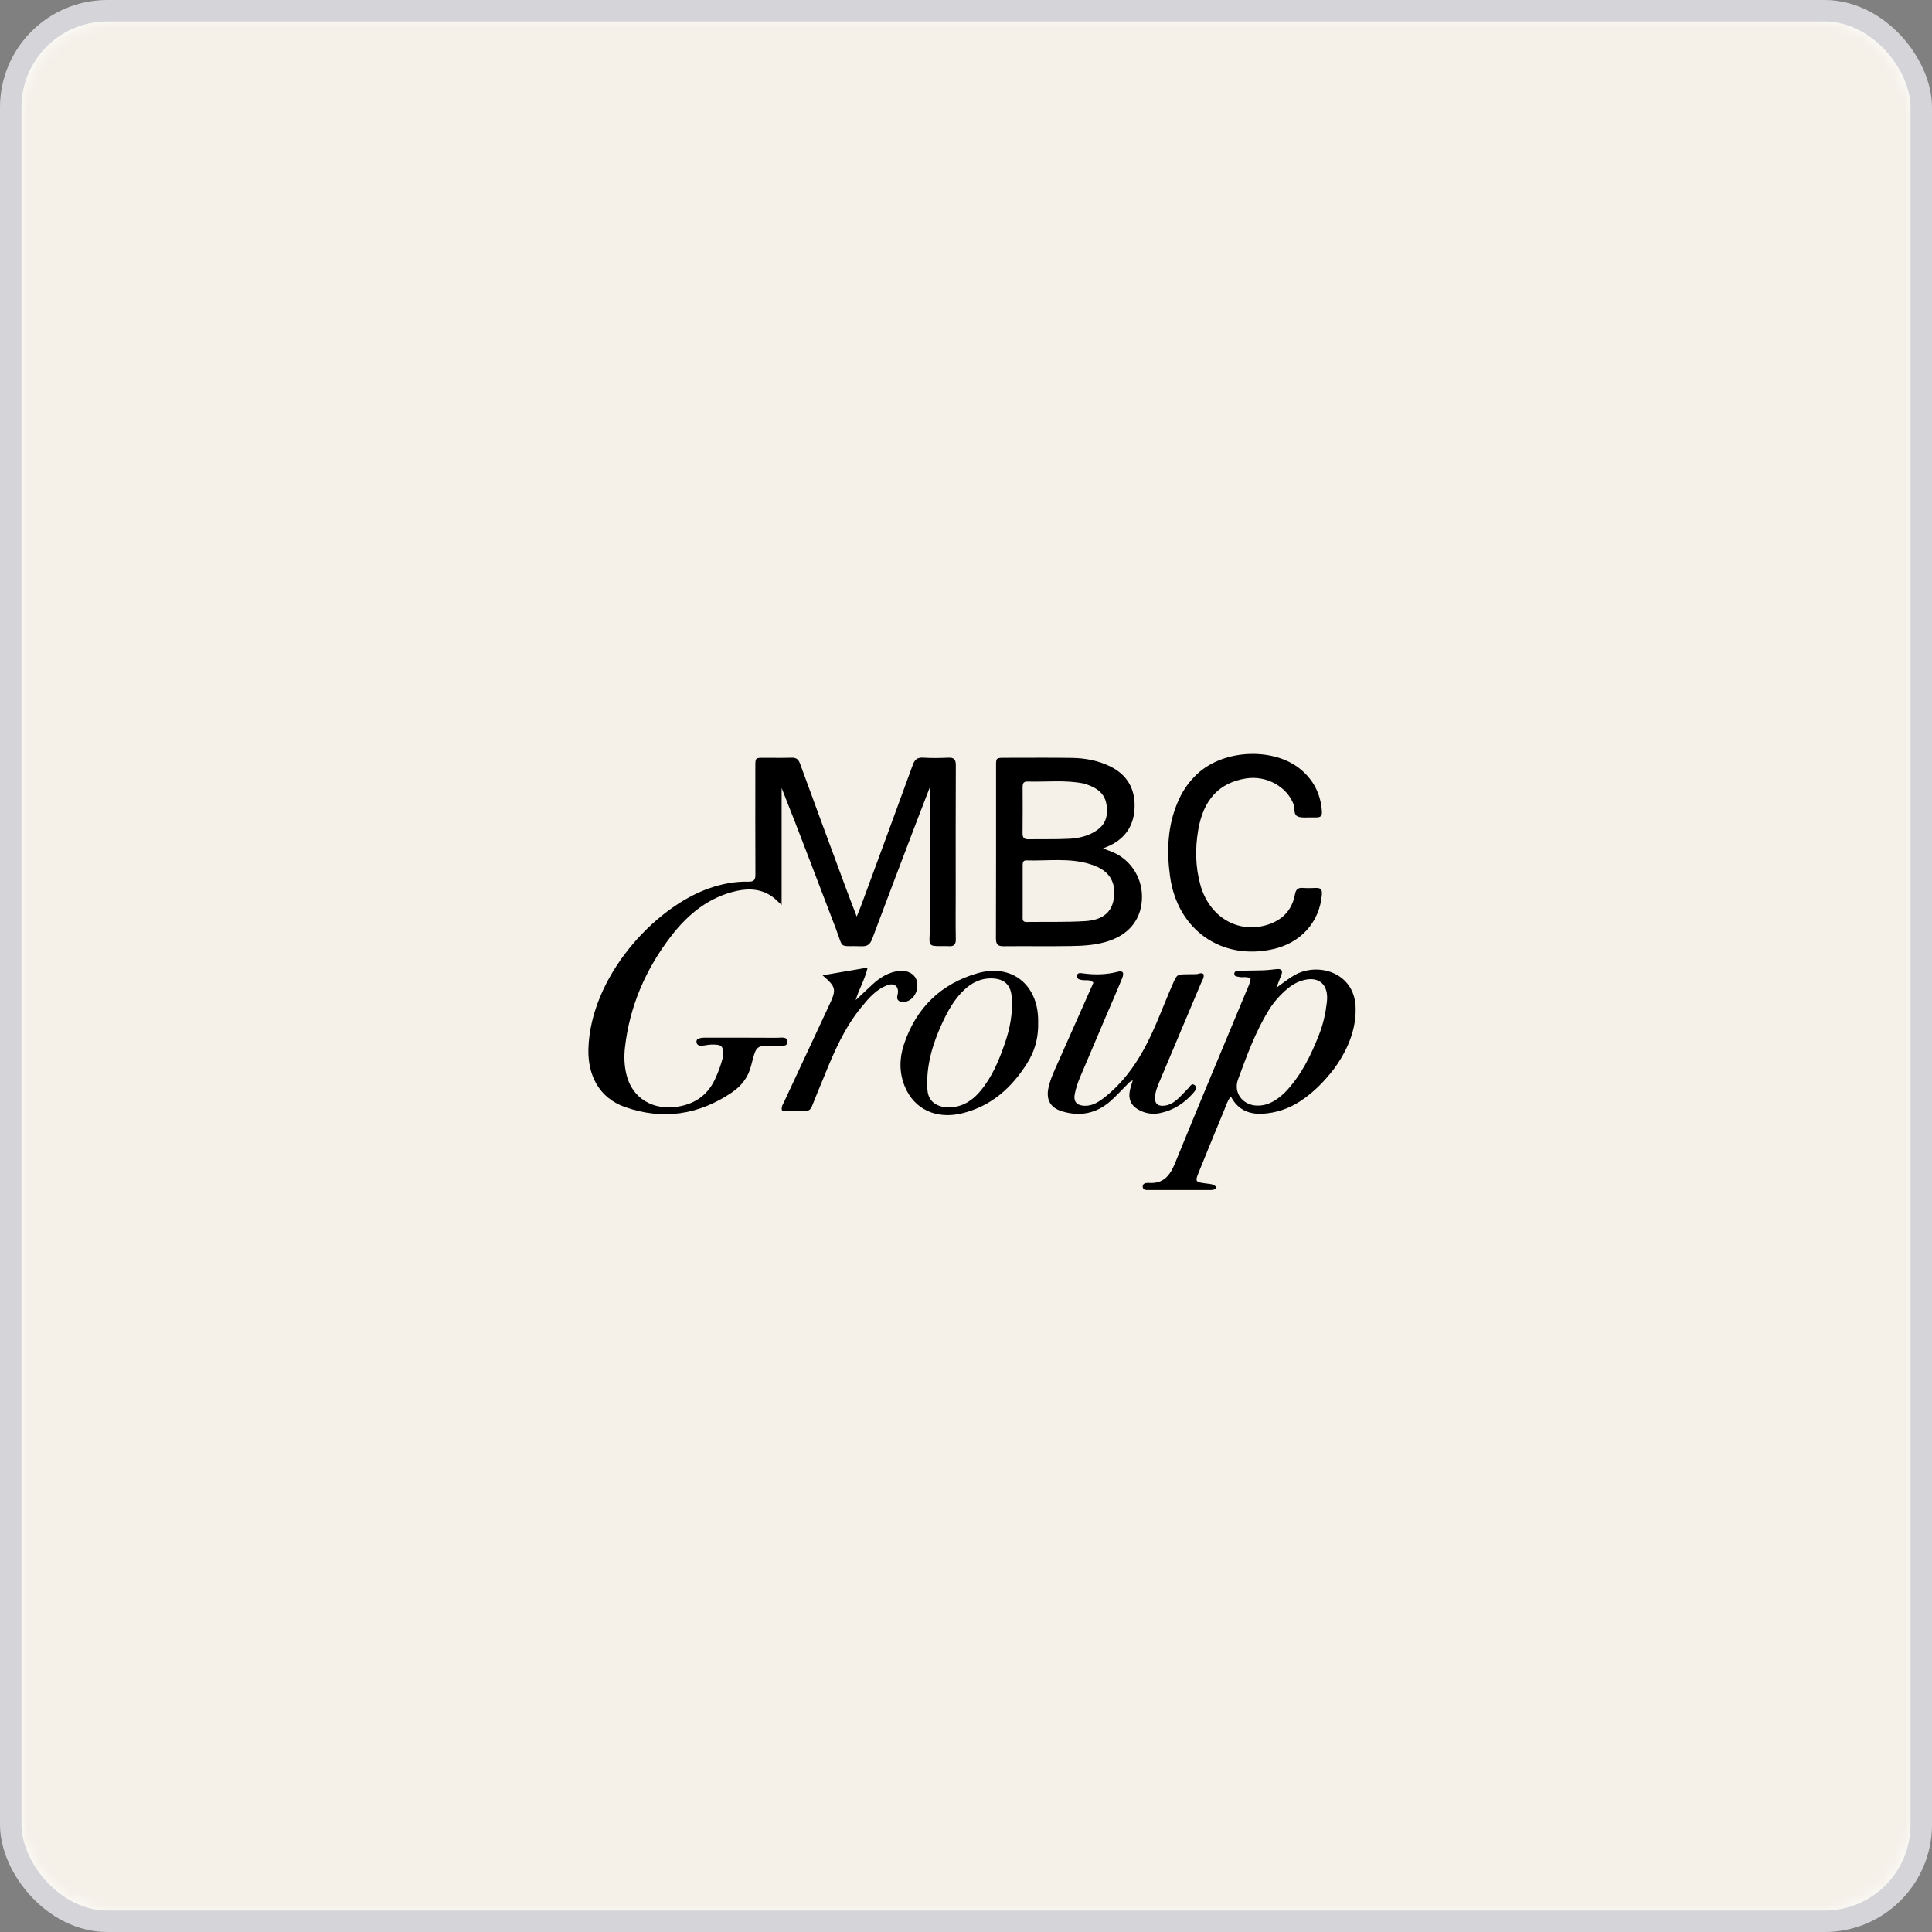
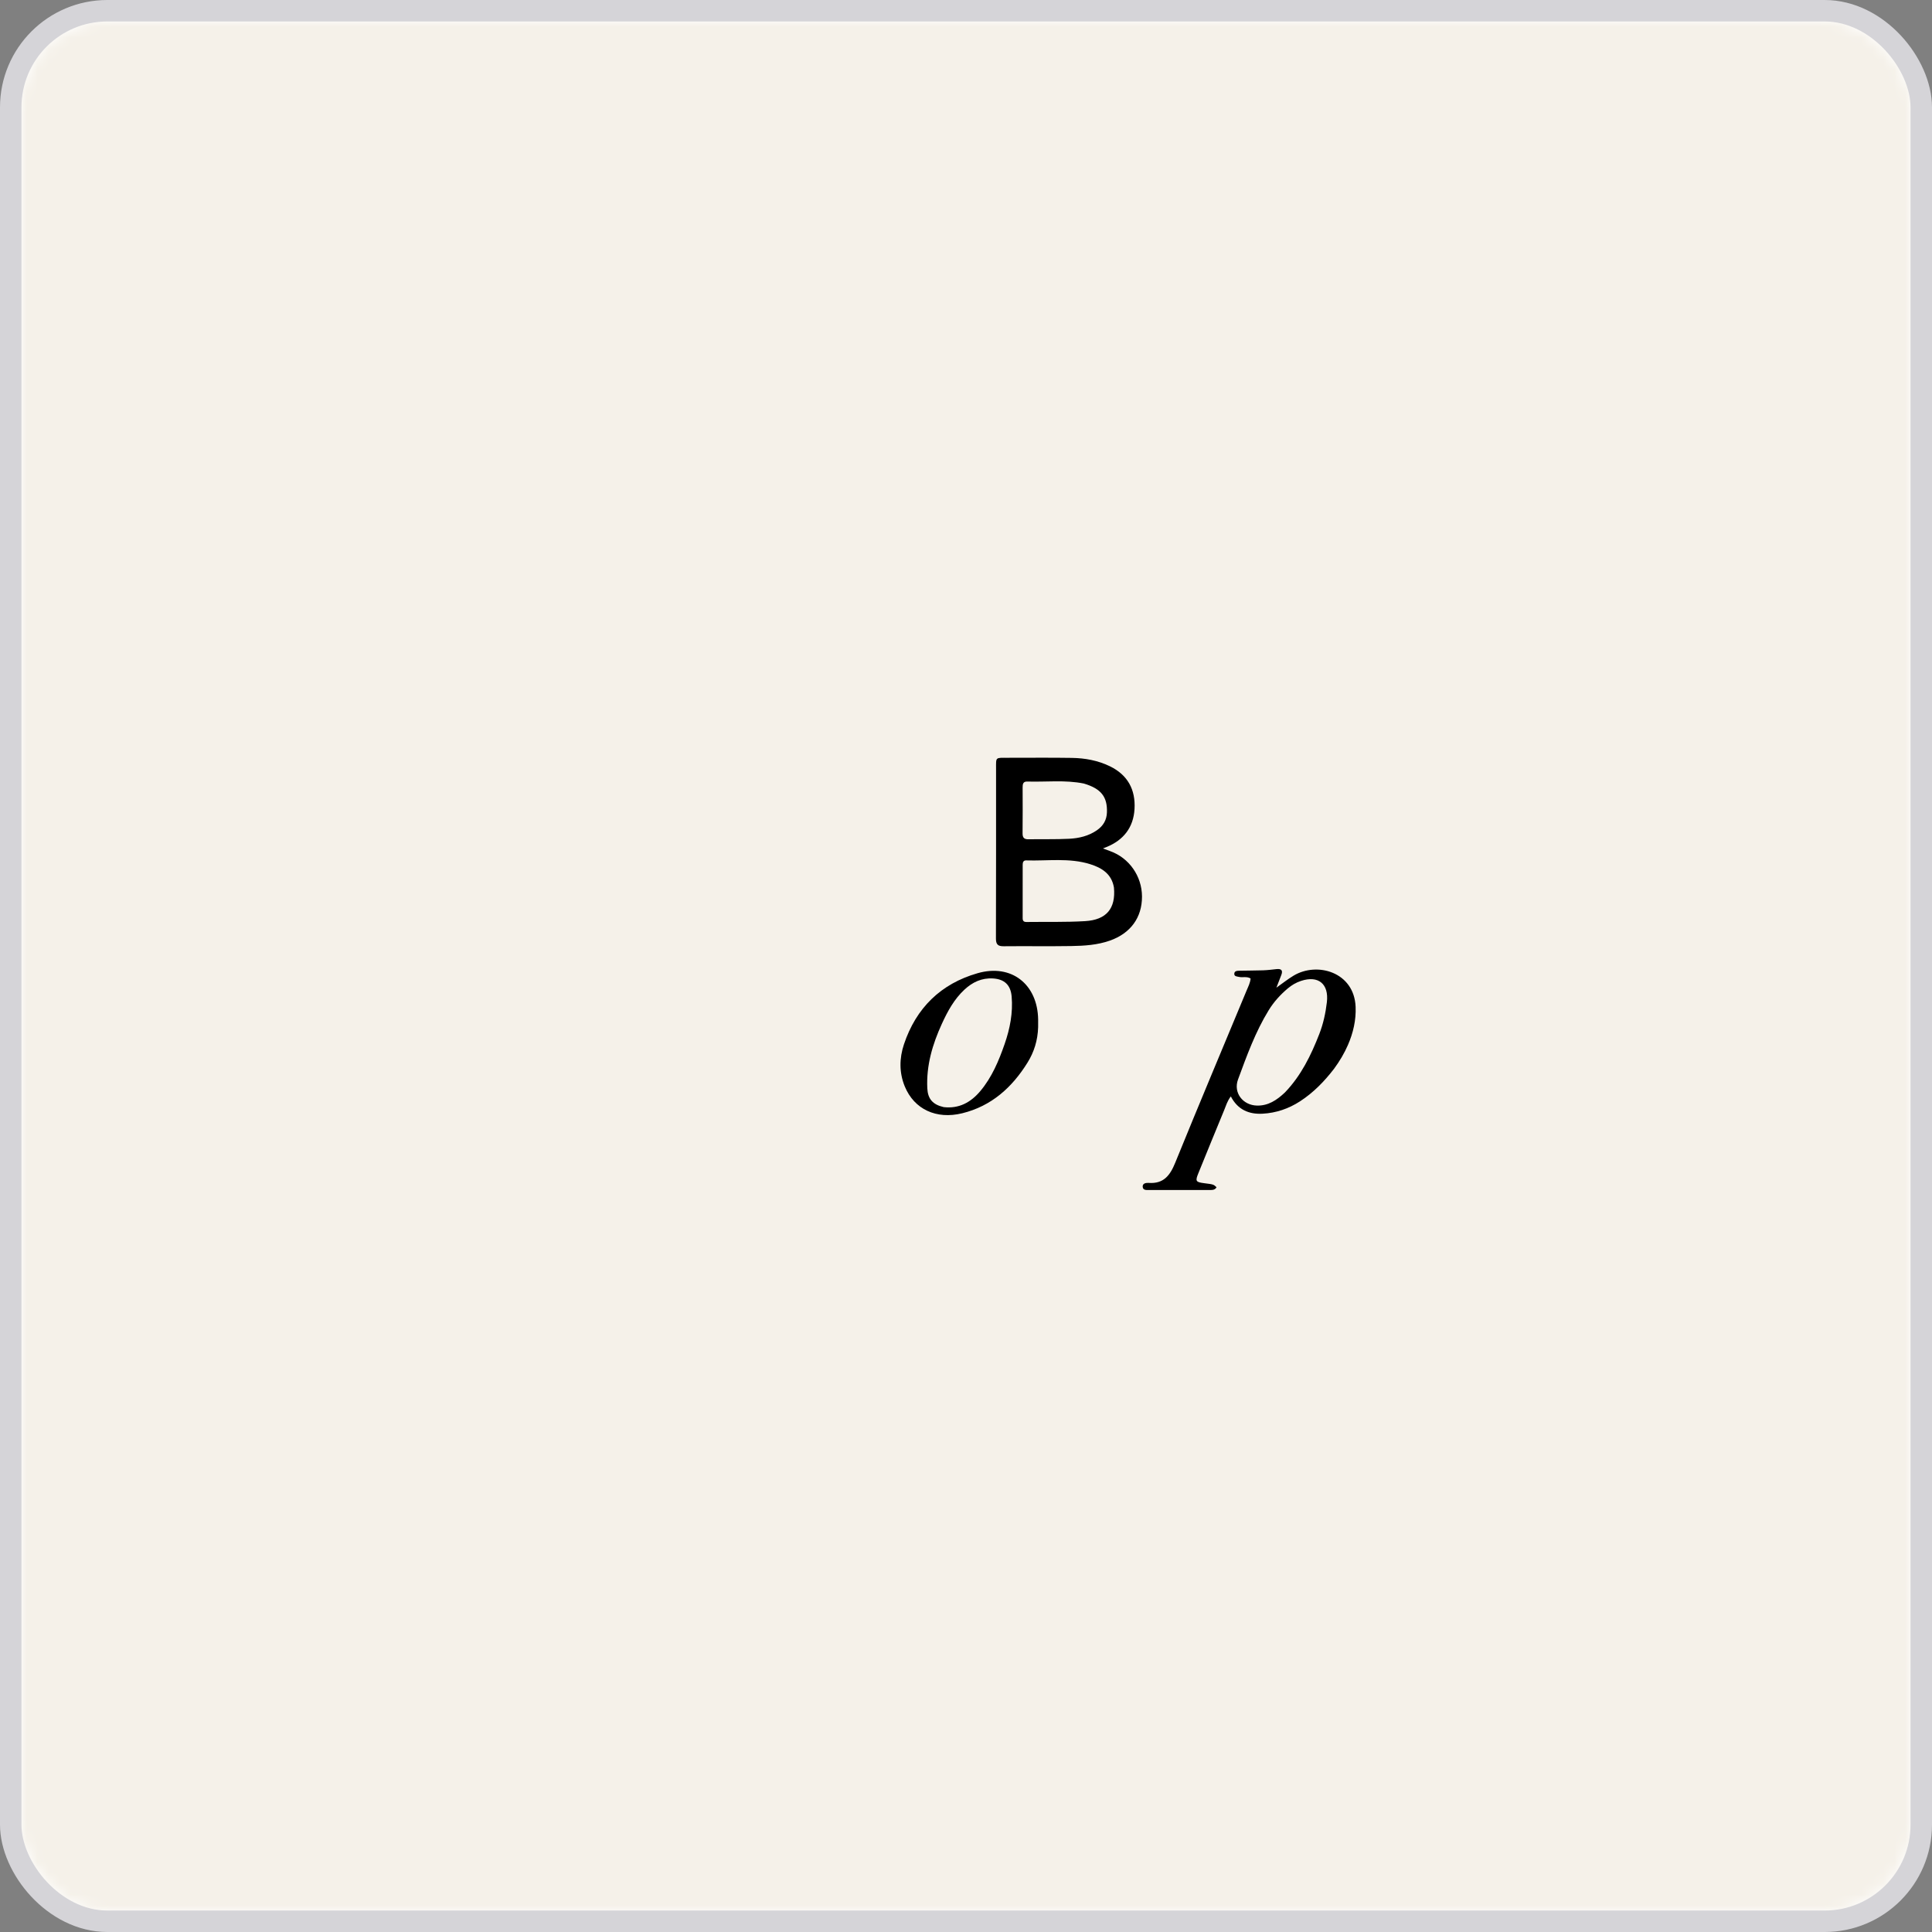
<svg xmlns="http://www.w3.org/2000/svg" width="180" height="180" viewBox="0 0 180 180" fill="none">
  <rect x="0" y="0" width="180" height="180" fill="#808080" stroke="none" />
  <rect x="1" y="1" width="178" height="178" rx="9" fill="white" stroke="#D5D4D8" stroke-width="2" />
  <mask id="mask0" style="mask-type:alpha" maskUnits="userSpaceOnUse" x="2" y="2" width="176" height="176">
    <rect x="2.5" y="2.5" width="175" height="175" rx="7.5" fill="black" stroke="#D5D4D8" />
  </mask>
  <g mask="url(#mask0)">
    <rect x="1" y="1" width="178" height="178" rx="9" fill="#F5F1E9" stroke="#D5D4D8" stroke-width="2" />
    <g transform="translate(29,29) scale(0.12)">
-       <path fill="#000000" opacity="1" stroke="none" d=" M319.52,579.378      C320.224,570.282 319.161,569.131 310.313,569.354      C308.171,569.408 306.045,569.962 303.9,570.167      C301.807,570.367 299.581,570.166 299.132,567.678      C298.637,564.936 300.971,564.499 302.962,564.143      C304.098,563.941 305.286,563.992 306.451,563.992      C324.781,563.985 343.112,563.914 361.441,564.065      C364.491,564.09 369.632,562.813 369.727,567.036      C369.823,571.309 364.744,570.231 361.651,570.26      C345.268,570.414 345.846,568.657 341.536,585.591      C339.149,594.971 333.925,601.573 326.155,606.791      C300.495,624.026 272.744,627.997 243.777,617.905      C223.084,610.695 214.597,592.59 215.176,572.604      C216.782,517.222 265.647,463.076 309.133,447.954      C318.956,444.539 329.097,442.589 339.511,442.844      C343.801,442.949 344.852,441.345 344.833,437.334      C344.703,409.339 344.762,381.344 344.774,353.348      C344.777,346.7 344.801,346.688 351.401,346.676      C358.566,346.664 365.736,346.83 372.895,346.615      C376.441,346.508 378.211,347.735 379.457,351.151      C391.326,383.688 403.358,416.167 415.374,448.651      C417.842,455.323 420.437,461.948 423.489,469.947      C424.94,466.346 425.912,464.105 426.755,461.817      C440.229,425.255 453.753,388.712 467.052,352.087      C468.559,347.937 470.592,346.345 474.988,346.584      C481.468,346.936 487.993,346.924 494.476,346.596      C499.073,346.363 500.458,347.966 500.435,352.548      C500.27,386.042 500.347,419.537 500.346,453.031      C500.346,464.53 500.189,476.031 500.421,487.524      C500.506,491.769 498.862,493.234 494.872,492.951      C492.55,492.786 490.208,492.929 487.875,492.916      C480.085,492.874 479.706,492.24 480.093,484.644      C480.517,476.334 480.602,468 480.618,459.676      C480.675,429.853 480.64,400.03 480.64,368.621      C476.933,378.205 473.707,386.424 470.568,394.677      C458.848,425.495 447.072,456.292 435.55,487.184      C433.949,491.476 431.835,493.181 427.219,493.014      C408.786,492.346 413.698,495.936 407.14,478.938      C393.177,442.745 379.644,406.387 365.186,370.124      C365.186,400.01 365.186,429.896 365.186,460.976      C362.466,458.482 360.791,456.716 358.889,455.242      C350.303,448.587 340.406,447.81 330.359,450.029      C308.982,454.751 292.871,467.764 279.827,484.572      C259.937,510.202 247.256,539.059 243.562,571.512      C242.751,578.636 243.012,585.83 244.761,592.858      C249.311,611.141 265.405,620.818 285.173,617.423      C298.721,615.096 308.304,607.902 313.901,595.284      C316.137,590.244 318.123,585.148 319.52,579.378  z" />
      <path fill="#000000" opacity="1" stroke="none" d=" M541.043,346.676      C557.859,346.684 574.184,346.507 590.501,346.767      C600.711,346.929 610.696,348.731 620.012,353.243      C633.916,359.977 640.053,371.453 639.174,386.471      C638.335,400.787 630.659,410.606 617.357,415.991      C616.751,416.237 616.141,416.474 614.666,417.058      C616.966,417.917 618.558,418.538 620.168,419.109      C634.967,424.361 644.921,438.515 644.976,454.397      C645.032,470.75 636.06,482.965 620.086,488.605      C610.343,492.045 600.201,492.679 590.069,492.845      C572.586,493.13 555.095,492.823 537.609,493      C533.104,493.046 531.563,491.601 531.579,486.961      C531.727,443.16 531.653,399.359 531.672,355.558      C531.676,345.751 530.921,346.755 541.043,346.676  M623.198,447.419      C621.431,436.885 613.853,432.123 604.694,429.263      C588.42,424.181 571.625,426.869 555.047,426.345      C552.856,426.276 552.338,427.877 552.338,429.742      C552.339,443.569 552.348,457.395 552.323,471.222      C552.319,473.32 553.198,474.196 555.338,474.167      C570.494,473.962 585.685,474.402 600.797,473.5      C617.382,472.51 624.687,463.727 623.198,447.419  M599.773,366.656      C585.24,363.733 570.541,365.56 555.921,365.118      C552.582,365.017 552.285,367.16 552.294,369.755      C552.337,381.586 552.394,393.419 552.253,405.248      C552.212,408.686 553.414,410.023 556.886,409.955      C567.381,409.751 577.896,410.089 588.37,409.557      C596.034,409.167 603.547,407.436 610.062,402.879      C614.877,399.512 617.561,395.024 617.76,389.052      C618.16,377 613.266,370.647 599.773,366.656  z" />
      <path fill="#000000" opacity="1" stroke="none" d=" M794.13,588.064      C786.455,598.05 777.993,606.695 767.666,613.397      C758.812,619.144 749.092,622.439 738.604,623.009      C728.028,623.583 719.321,619.944 713.94,609.576      C711.175,613.159 710.179,616.855 708.758,620.283      C702,636.58 695.373,652.931 688.718,669.271      C686.218,675.41 686.677,676.136 693.418,676.988      C700.511,677.884 700.511,677.884 702.853,680.097      C701.595,682.424 699.326,682.242 697.231,682.247      C681.742,682.285 666.253,682.291 650.765,682.258      C648.663,682.254 645.749,682.651 645.519,679.811      C645.286,676.934 648.232,676.604 650.28,676.743      C661.776,677.527 666.77,670.922 670.753,661.124      C688.933,616.406 707.681,571.919 726.204,527.341      C727.458,524.322 729.041,521.378 729.277,518.01      C726.237,516.203 723.111,517.482 720.254,516.798      C718.716,516.43 716.469,516.513 716.633,514.234      C716.787,512.1 718.916,512.041 720.537,511.999      C726.696,511.84 732.862,511.9 739.019,511.689      C742.498,511.569 745.969,511.118 749.436,510.745      C753.096,510.352 754.544,511.671 753.141,515.322      C751.971,518.366 750.78,521.403 749.319,525.16      C754.202,521.719 758.228,518.508 762.599,515.866      C780.888,504.814 809.734,512.98 810.832,540.065      C811.248,550.318 808.961,560.23 804.855,569.673      C802.054,576.115 798.488,582.114 794.13,588.064  M755.978,606.484      C768.477,593.488 776.198,577.673 782.636,561.123      C785.728,553.173 787.528,544.892 788.516,536.422      C790.169,522.251 781.932,515.455 768.465,519.895      C764.605,521.167 761.168,523.195 758.102,525.791      C752.349,530.663 747.322,536.192 743.356,542.65      C732.994,559.518 726.309,578.047 719.521,596.469      C715.74,606.732 723.275,616.463 734.267,616.707      C742.88,616.897 749.506,612.624 755.978,606.484  z" />
-       <path fill="#000000" opacity="1" stroke="none" d=" M685.517,361.526      C706.14,339.579 746.415,338.465 767.137,354.848      C777.926,363.379 783.735,374.516 784.653,388.284      C784.87,391.547 783.78,393 780.569,392.953      C779.237,392.934 777.902,393.009 776.571,392.966      C773.086,392.854 769.317,393.492 766.192,392.362      C762.272,390.945 763.893,386.221 762.751,383.066      C757.757,369.276 741.694,360.231 725.888,362.694      C705.12,365.93 692.734,378.887 688.65,402.578      C686.17,416.969 686.374,431.446 690.378,445.636      C697.261,470.025 718.995,483.198 741.589,476.58      C753.603,473.062 761.43,465.288 763.74,452.704      C764.394,449.14 765.862,447.429 769.665,447.709      C773.145,447.964 776.662,447.871 780.156,447.738      C783.973,447.592 784.951,449.265 784.637,452.948      C782.825,474.159 768.484,490.305 746.828,495.219      C706.688,504.325 672.461,480.255 666.75,438.746      C664.036,419.017 664.789,399.573 672.776,380.924      C675.82,373.815 679.88,367.364 685.517,361.526  z" />
-       <path fill="#000000" opacity="1" stroke="none" d=" M580.188,582.258      C589.325,561.712 598.29,541.504 607.263,521.277      C604.726,518.533 601.515,519.698 598.678,519.252      C596.658,518.934 594.199,518.53 594.441,516.017      C594.711,513.229 597.354,513.794 599.251,514.051      C608.247,515.273 617.142,515.128 625.986,512.817      C630.083,511.747 631.364,513.402 629.544,517.872      C625.527,527.737 621.206,537.479 617.033,547.281      C610.383,562.903 603.752,578.534 597.112,594.161      C595.286,598.459 593.768,602.856 592.822,607.438      C591.578,613.464 594.154,616.642 600.357,616.846      C606.652,617.053 611.484,613.795 616.091,610.157      C628.845,600.086 638.476,587.401 646.267,573.282      C655.219,557.058 661.286,539.534 668.715,522.624      C672.143,514.822 672.026,514.777 680.347,514.748      C682.512,514.741 684.677,514.63 686.841,514.666      C688.76,514.698 690.647,513.131 692.682,514.525      C693.506,517.248 691.771,519.333 690.845,521.535      C680.133,547.006 669.313,572.432 658.627,597.914      C656.899,602.036 655.138,606.221 655.086,610.842      C655.04,614.991 657.013,616.958 661.21,616.847      C665.653,616.73 669.233,614.63 672.38,611.863      C675.37,609.234 677.969,606.165 680.803,603.354      C682.226,601.943 683.488,598.92 685.88,600.827      C688.323,602.774 686.228,605.267 684.791,606.911      C677.94,614.75 669.636,620.257 659.263,622.446      C653.991,623.558 648.988,623.087 644.16,620.864      C636.354,617.269 633.759,611.732 635.904,603.476      C636.402,601.561 637.035,599.681 637.796,597.152      C635.535,597.877 634.513,599.327 633.331,600.499      C629.077,604.719 625.051,609.192 620.574,613.159      C609.574,622.908 596.812,625.366 582.859,621.132      C573.684,618.348 570.318,611.949 572.405,602.628      C573.984,595.573 577.135,589.142 580.188,582.258  z" />
      <path fill="#000000" opacity="1" stroke="none" d=" M564.334,555.884      C564.027,566.083 561.18,575.127 556.117,583.293      C544.119,602.642 528.074,617.107 505.406,622.672      C485.254,627.62 468.137,619.561 460.843,601.937      C456.386,591.168 456.55,579.967 460.158,569.149      C469.579,540.902 488.859,522.065 517.365,513.919      C543.645,506.41 563.951,522.558 564.345,549.908      C564.372,551.74 564.343,553.572 564.334,555.884  M490.984,617.889      C502.882,619.262 512.062,614.24 519.442,605.449      C528.484,594.677 533.819,581.891 538.364,568.797      C542.487,556.921 544.863,544.693 543.776,532.011      C543.014,523.116 538.189,518.531 529.294,518.002      C520.561,517.482 513.379,520.87 507.152,526.654      C499.174,534.064 494.083,543.42 489.621,553.155      C482.326,569.07 477.432,585.548 478.29,603.313      C478.68,611.398 482.384,615.915 490.984,617.889  z" />
-       <path fill="#000000" opacity="1" stroke="none" d=" M398.185,594.077      C394.947,601.98 391.747,609.488 388.786,617.088      C387.715,619.839 386.057,621.053 383.164,620.917      C377.249,620.64 371.273,621.479 365.44,620.409      C364.729,617.587 366.185,615.784 367.055,613.912      C378.705,588.841 390.4,563.79 402.119,538.751      C407.884,526.432 407.589,524.745 396.968,515.554      C408.763,513.531 419.883,511.625 431.988,509.55      C429.697,519.193 424.929,526.873 422.695,534.812      C426.812,530.963 431.226,526.807 435.673,522.688      C441.534,517.261 448.112,513.187 456.219,512.149      C462.727,511.316 468.545,514.463 470.001,519.53      C471.82,525.865 469.018,532.761 463.538,535.342      C461.19,536.448 458.686,536.988 456.377,535.511      C454.05,534.021 455.068,531.769 455.412,529.622      C456.268,524.289 452.714,521.284 447.54,523.148      C438.512,526.401 432.554,533.591 426.794,540.656      C413.904,556.467 405.866,574.984 398.185,594.077  z" />
    </g>
  </g>
</svg>